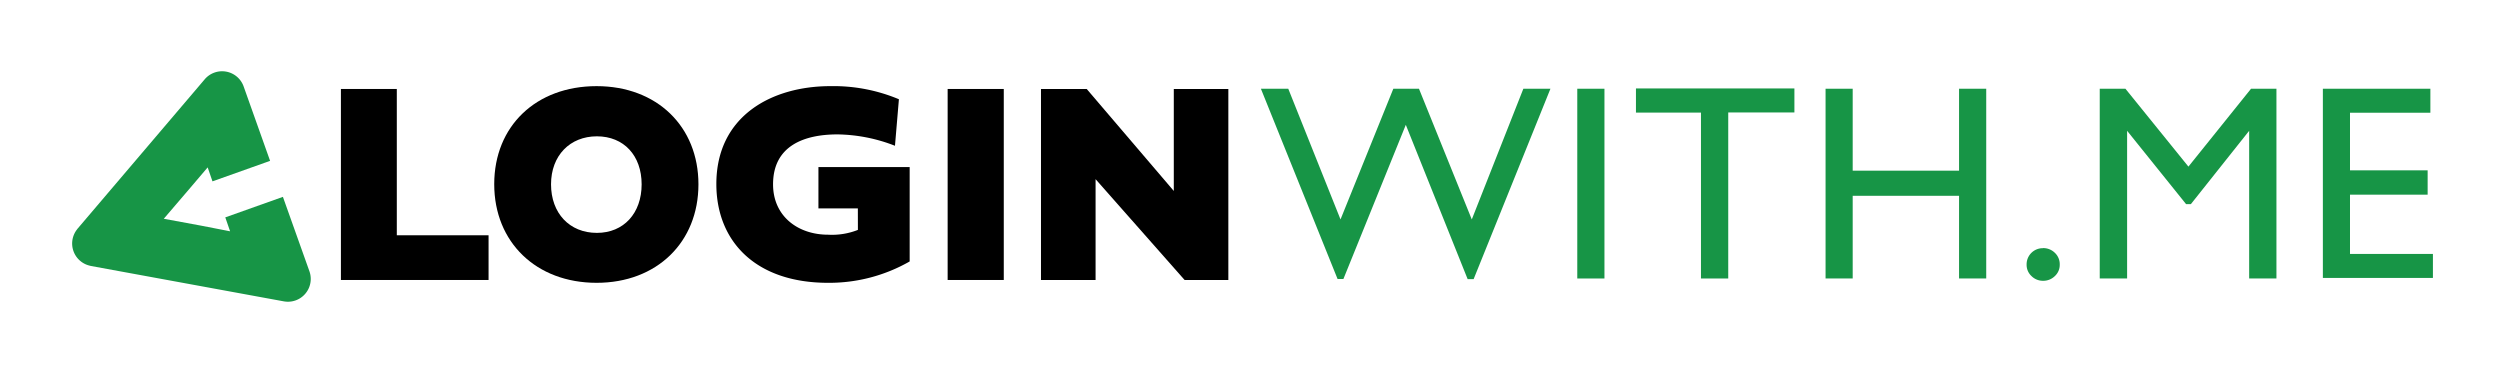
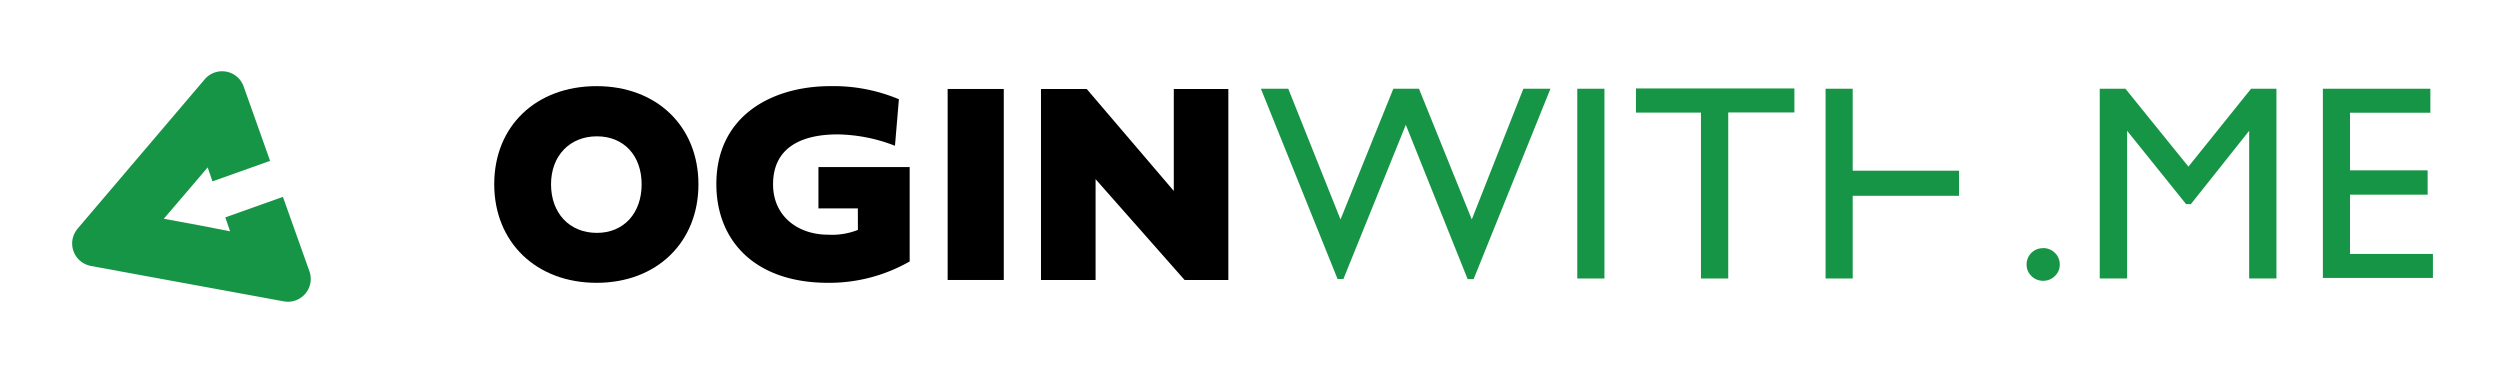
<svg xmlns="http://www.w3.org/2000/svg" id="Layer_2" data-name="Layer 2" viewBox="0 0 520.66 77.69">
  <defs>
    <style>.cls-1{fill:#179546;}</style>
  </defs>
  <path class="cls-1" d="M317.26,18.48h5.64l-16,39.66h-1.24L292.78,26l-13,32.11h-1.21L262.6,18.48h5.7L279.18,45.7l11-27.22h5.34l11,27.22Z" />
  <path class="cls-1" d="M328.49,18.48h5.66V58h-5.66Z" />
  <path class="cls-1" d="M340.71,18.42h33v5H359.93V58h-5.68V23.45H340.71Z" />
-   <path class="cls-1" d="M408,18.48h5.66V58H408V40.78H385.85V58H380.2V18.48h5.65V35.55H408Z" />
+   <path class="cls-1" d="M408,18.48V58H408V40.78H385.85V58H380.2V18.48h5.65V35.55H408Z" />
  <path class="cls-1" d="M425.51,51.67a3.44,3.44,0,0,1,2.46,1,3.26,3.26,0,0,1,1,2.44,3.15,3.15,0,0,1-1,2.37,3.43,3.43,0,0,1-2.47,1,3.36,3.36,0,0,1-2.43-1,3.17,3.17,0,0,1-1-2.37,3.36,3.36,0,0,1,3.42-3.42Z" />
  <path class="cls-1" d="M468.81,18.48h5.29V58h-5.68V27.24L456.28,42.51h-1L443,27.24V58H437.3V18.48h5.35L455.77,34.7Z" />
  <path class="cls-1" d="M483.77,18.48h22.39v5H489.42v12h16.17v5.06H489.42V52.88h17.27v5H483.77Z" />
-   <path d="M101.75,58.31H71V18.53H82.64V49h19.11Z" />
  <path d="M124.25,17.94c12.57,0,21.21,8.41,21.21,20.45S136.82,58.9,124.25,58.9s-21.32-8.44-21.32-20.54S111.63,17.94,124.25,17.94Zm.06,30.56c5.6,0,9.32-4.1,9.32-10.11s-3.72-10-9.32-10-9.55,4-9.55,10S118.6,48.5,124.31,48.5Z" />
  <path d="M178.66,43.4h-8.21V34.79h19V54.45a33.73,33.73,0,0,1-17,4.45c-15.15,0-23.26-8.7-23.26-20.57,0-14.21,11.57-20.39,23.76-20.39a35.17,35.17,0,0,1,14.26,2.73l-.82,9.69a33.93,33.93,0,0,0-12-2.37C167.49,28,161,30.34,161,38.39c0,6.68,5.22,10.49,11.46,10.49a14.69,14.69,0,0,0,6.21-1Z" />
  <path d="M209.05,58.31H197.36V18.53h11.69Z" />
  <path d="M228.17,58.31H216.8V18.53h9.52l18.14,21.24V18.53h11.36V58.31h-9.11l-18.54-21Z" />
  <path class="cls-1" d="M42.63,16.52,16.16,47.62c-.06.07-.11.15-.17.23a4.74,4.74,0,0,0,2.66,7.47l.27.07L59.1,62.76a4.75,4.75,0,0,0,5.34-6.27L58.92,41l-12,4.27,1,2.9L41.91,47l-7.8-1.44h0l5.14-6,4-4.7,1,2.91,12-4.27L50.74,18A4.76,4.76,0,0,0,42.63,16.52Z" />
</svg>